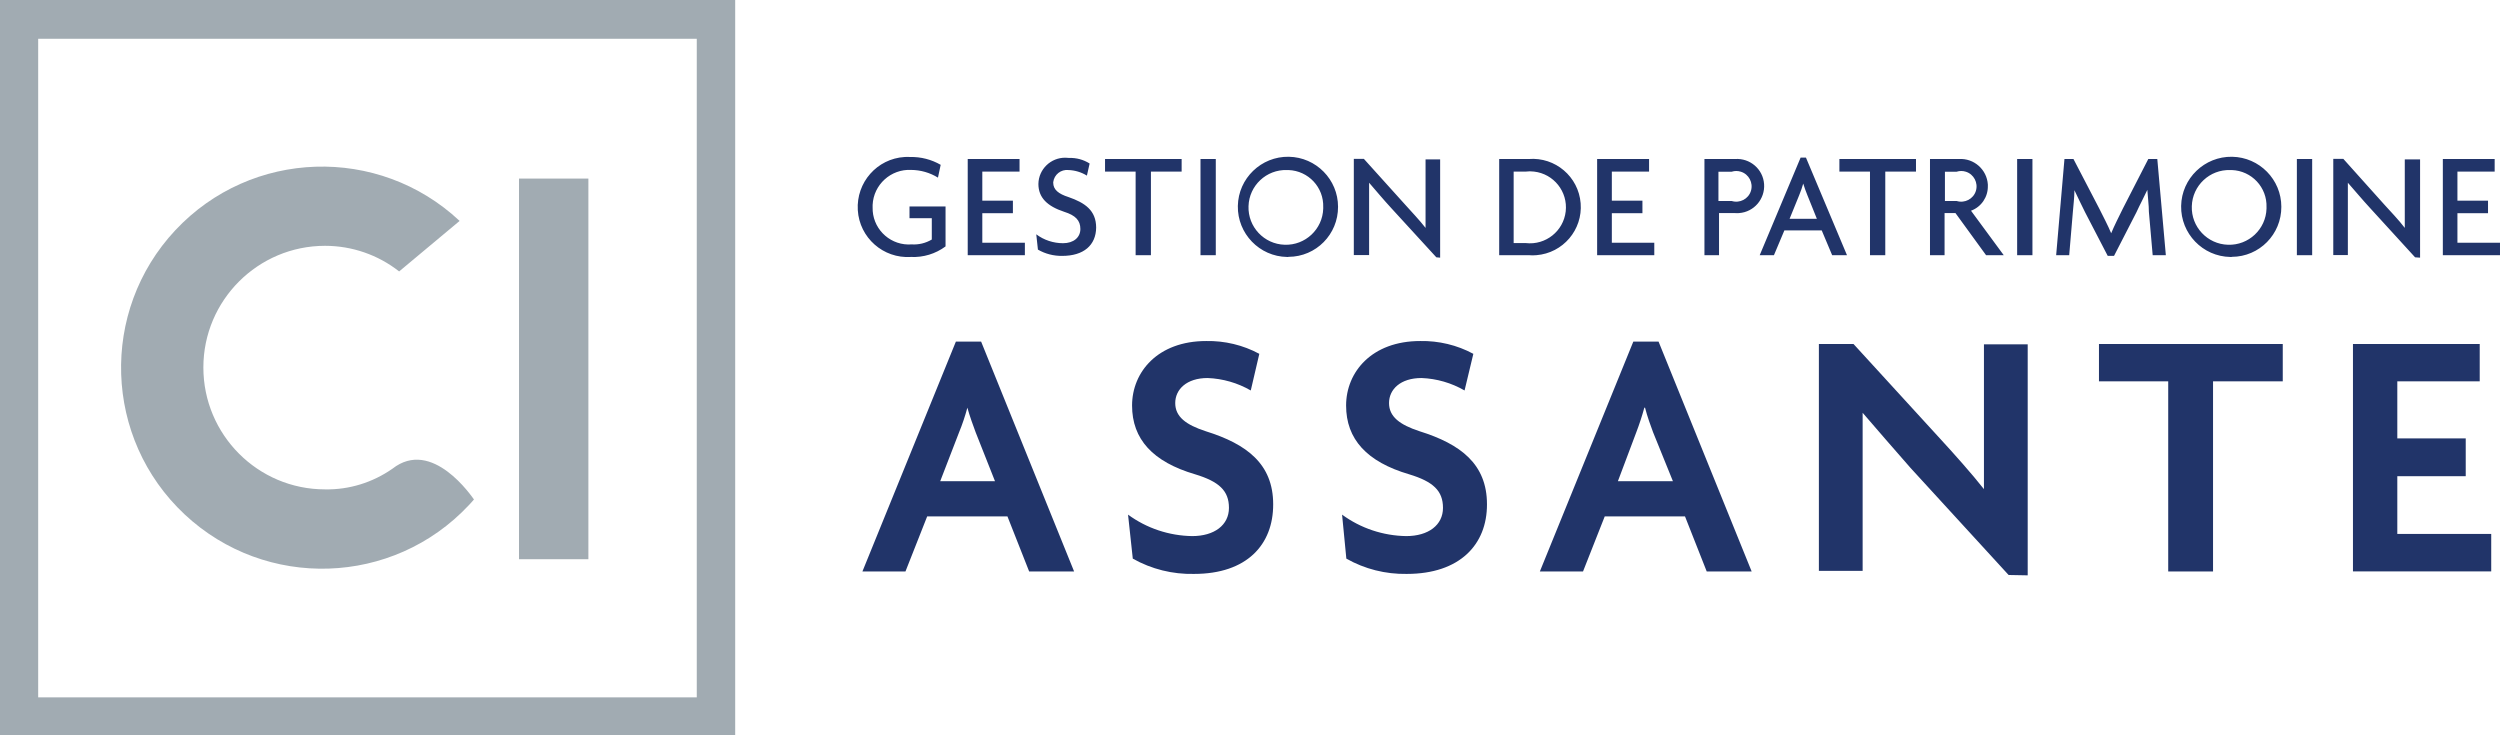
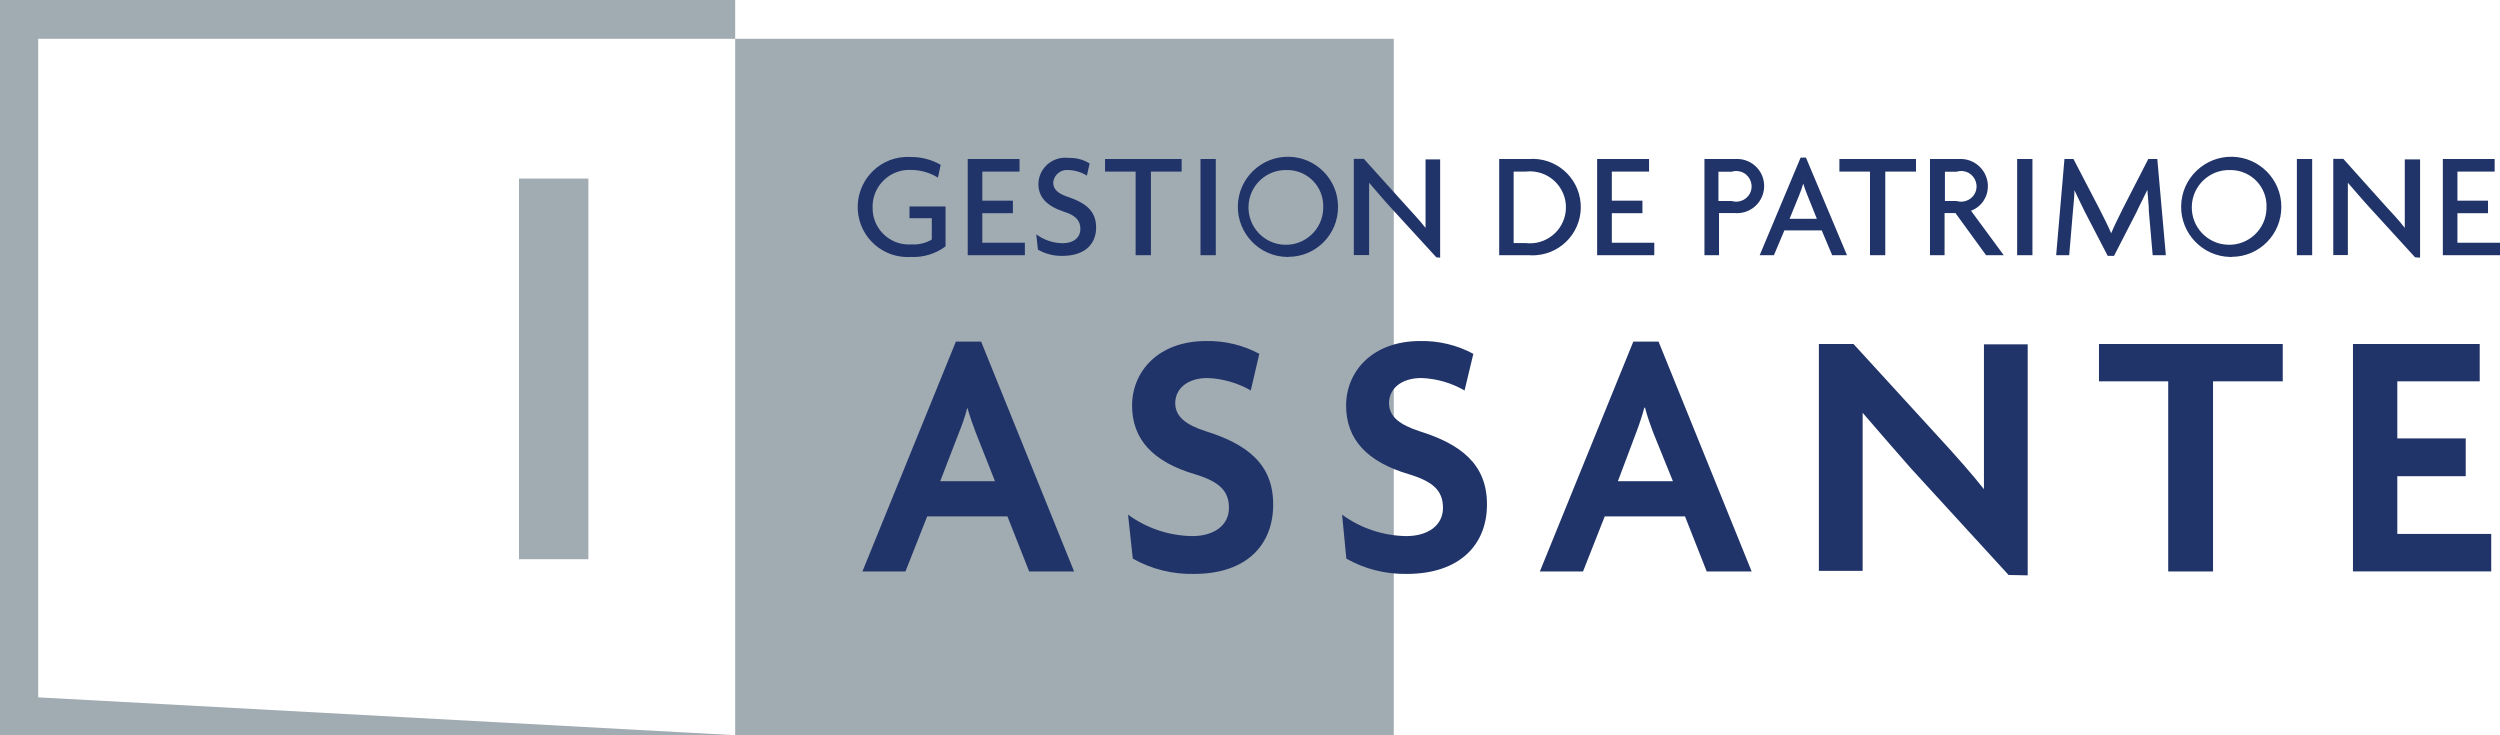
<svg xmlns="http://www.w3.org/2000/svg" width="210.83" height="62" viewBox="0 0 210.83 62" overflow="visible">
  <style>.st0{fill:#a1abb2}.st1{fill:#213469}</style>
-   <path class="st0" d="M62 62H0V0h62v62zM3.22 58.81h55.54V3.27H3.22v55.54z" />
-   <path class="st0" d="M33.09 39.53c-1.66 1.16-3.65 1.78-5.68 1.74-5.67 0-10.26-4.61-10.26-10.28 0-5.66 4.6-10.26 10.26-10.26 2.27 0 4.47.76 6.25 2.16l5.1-4.26c-6.84-6.4-17.57-6.05-23.97.78-6.4 6.84-6.05 17.57.78 23.97 6.84 6.4 17.57 6.05 23.97-.78.15-.16.29-.31.43-.48-.15-.19-3.52-5.23-6.88-2.59z" />
+   <path class="st0" d="M62 62H0V0h62v62zh55.54V3.27H3.22v55.54z" />
  <path class="st1" d="M86.79 48.19l-1.83-4.64h-6.77l-1.83 4.64h-3.63l7.88-19.38h2.13l7.84 19.38h-3.79zm-4.51-11.73c-.21-.57-.48-1.29-.7-2.08-.19.71-.42 1.4-.7 2.08l-1.59 4.12h4.62l-1.63-4.12zM100.7 48.4c-1.81.04-3.59-.4-5.17-1.29l-.4-3.71c1.57 1.15 3.46 1.78 5.41 1.81 1.87 0 3.1-.93 3.1-2.38 0-1.45-.84-2.22-2.85-2.83-3.58-1.05-5.32-2.97-5.32-5.8s2.17-5.44 6.25-5.44c1.56-.03 3.11.34 4.48 1.08l-.72 3.09c-1.11-.64-2.36-1-3.64-1.05-1.77 0-2.73.96-2.73 2.11s.89 1.83 2.58 2.38c3.46 1.08 5.68 2.76 5.68 6.16.01 3.4-2.22 5.87-6.67 5.87zm17.94 0c-1.79.03-3.55-.41-5.1-1.29l-.36-3.71c1.57 1.15 3.46 1.78 5.41 1.81 1.87 0 3.1-.93 3.1-2.38 0-1.45-.84-2.22-2.85-2.83-3.58-1.05-5.32-2.97-5.32-5.8s2.17-5.44 6.25-5.44c1.56-.03 3.11.34 4.48 1.08l-.74 3.09c-1.11-.64-2.35-1-3.63-1.05-1.78 0-2.74.96-2.74 2.11s.9 1.83 2.58 2.38c3.45 1.08 5.68 2.76 5.68 6.16.01 3.4-2.3 5.87-6.76 5.87zm25.29-.21l-1.83-4.64h-6.77l-1.83 4.64h-3.64l7.88-19.38h2.13l7.85 19.38h-3.79zm-4.52-11.73c-.21-.57-.48-1.29-.68-2.08h-.06c-.19.7-.42 1.4-.68 2.08l-1.55 4.12h4.64l-1.67-4.12zm29.98 12.03l-8.28-9.04c-1.29-1.47-2.82-3.23-4.03-4.64v13.33h-3.69V29.01h2.92l7.4 8.09c1.02 1.11 2.58 2.85 3.6 4.15V29.04H171v19.48l-1.61-.03zm17.24-16.33v16.03h-3.78V32.16h-5.84v-3.15h15.5v3.15h-5.88zm11.8 16.03V29.01h10.69v3.15h-6.95v4.81h5.77v3.19h-5.77v4.87h7.92v3.16h-11.66zM76.82 21.67c-2.33.15-4.34-1.62-4.48-3.95s1.62-4.34 3.95-4.48c.15-.01.31-.01.46 0 .91-.02 1.8.21 2.58.66l-.23 1.08c-.68-.42-1.45-.64-2.25-.65-1.72-.09-3.18 1.24-3.26 2.95v.21c-.04 1.69 1.3 3.09 2.99 3.13.1 0 .2 0 .29-.01.6.04 1.19-.1 1.71-.41v-1.8H76.7v-.99h3.04v3.37c-.85.63-1.88.94-2.92.89zm4.79-.15v-8.11h4.37v1.06h-3.14v2.45h2.58v1.06h-2.58v2.49h3.59v1.05h-4.82zm7.97.06c-.72.01-1.43-.17-2.05-.53l-.14-1.29c.65.49 1.45.75 2.26.75.88 0 1.46-.48 1.46-1.2s-.41-1.15-1.37-1.45c-1.42-.47-2.17-1.19-2.17-2.35.02-1.24 1.05-2.23 2.29-2.21.1 0 .2.01.3.02.61-.02 1.21.14 1.73.47l-.23 1.02c-.47-.29-1-.45-1.55-.47-.64-.07-1.21.38-1.29 1.02v.05c0 .58.44.94 1.29 1.21 1.38.48 2.33 1.12 2.33 2.58-.02 1.48-1.05 2.38-2.86 2.38zm7.48-7.11v7.05h-1.29v-7.05h-2.58v-1.06h6.46v1.06h-2.59zm4.18 7.05v-8.11h1.29v8.11h-1.29zm7.3.15c-2.33-.04-4.19-1.97-4.15-4.3.04-2.33 1.97-4.19 4.3-4.15 2.3.04 4.15 1.92 4.15 4.22.01 2.32-1.85 4.21-4.17 4.22-.04.02-.09.02-.13.01zm0-7.33c-1.74-.06-3.2 1.31-3.25 3.05-.06 1.74 1.31 3.2 3.05 3.25 1.74.06 3.2-1.31 3.25-3.05v-.11c.06-1.68-1.25-3.08-2.93-3.14h-.12zm12.59 7.36l-3.81-4.16c-.61-.66-1.29-1.47-1.86-2.13v6.1h-1.29V13.4h.85l3.49 3.87c.47.53 1.2 1.29 1.71 1.95v-5.78h1.23v8.29l-.32-.03zm7.79-.18h-2.49v-8.11h2.49c2.24-.18 4.2 1.49 4.38 3.73s-1.49 4.2-3.73 4.38c-.22.02-.43.02-.65 0zm-.24-7.05h-1.03v6.03h1.03c1.67.19 3.17-1.01 3.36-2.67.19-1.67-1.01-3.17-2.67-3.36-.24-.03-.47-.03-.69 0zm6.01 7.05v-8.11h4.38v1.06h-3.14v2.45h2.58v1.06h-2.58v2.49h3.58v1.05h-4.82zm11.57-3.55h-1.29v3.55h-1.23v-8.11h2.58c1.26-.09 2.36.85 2.45 2.11.09 1.26-.85 2.36-2.11 2.45-.11.01-.23.01-.34 0h-.06zm-.22-3.49h-1.12v2.47h1.12c.68.21 1.41-.17 1.62-.85s-.17-1.41-.85-1.62c-.26-.08-.52-.08-.77 0zm8.47 7.04l-.88-2.09h-3.15l-.88 2.09h-1.2l3.45-8.23h.45l3.46 8.23h-1.25zm-2.09-5.06c-.13-.32-.25-.65-.35-.98-.09.33-.21.66-.34.98l-.81 1.99h2.3l-.8-1.99zm6.57-1.99v7.05h-1.29v-7.05h-2.58v-1.06h6.46v1.06h-2.59zm8.5 7.05l-2.58-3.55h-.92v3.55h-1.23v-8.11h2.44c1.27-.08 2.36.89 2.44 2.15v.12c.02.93-.55 1.77-1.42 2.09l2.76 3.75h-1.49zm-2.48-7.04h-.99v2.47h.99c.68.21 1.41-.17 1.62-.85.21-.68-.17-1.41-.85-1.62-.25-.08-.52-.08-.77 0zm5.1 7.04v-8.11h1.29v8.11h-1.29zm11.43 0l-.32-3.66c0-.56-.1-1.29-.13-1.85-.26.57-.65 1.29-.92 1.89l-1.89 3.68h-.53l-1.91-3.68c-.28-.54-.62-1.29-.9-1.86 0 .62-.09 1.29-.13 1.82l-.31 3.66h-1.1l.7-8.11h.76l2.17 4.17c.31.62.75 1.46 1.01 2.09.26-.63.66-1.42.99-2.09l2.14-4.17h.76l.72 8.11h-1.11zm6.55.15c-2.33-.04-4.19-1.97-4.15-4.3.04-2.33 1.97-4.19 4.3-4.15 2.3.04 4.15 1.92 4.15 4.22.01 2.32-1.85 4.21-4.17 4.22-.04.02-.08.02-.13.01zm0-7.33c-1.74-.06-3.2 1.31-3.25 3.05-.06 1.74 1.31 3.2 3.05 3.25 1.74.06 3.2-1.31 3.25-3.05v-.11c.06-1.68-1.25-3.08-2.93-3.14h-.12zm5.61 7.18v-8.11h1.29v8.11h-1.29zm9.97.18l-3.8-4.16c-.61-.66-1.29-1.47-1.87-2.13v6.1h-1.23V13.4h.85l3.47 3.87c.48.53 1.21 1.29 1.71 1.95v-5.78h1.29v8.29l-.42-.03zm2.34-.18v-8.11h4.37v1.06h-3.14v2.45h2.58v1.06h-2.58v2.49h3.59v1.05h-4.82z" />
  <path class="st0" d="M43.77 15.06h5.85v32.1h-5.85z" />
</svg>